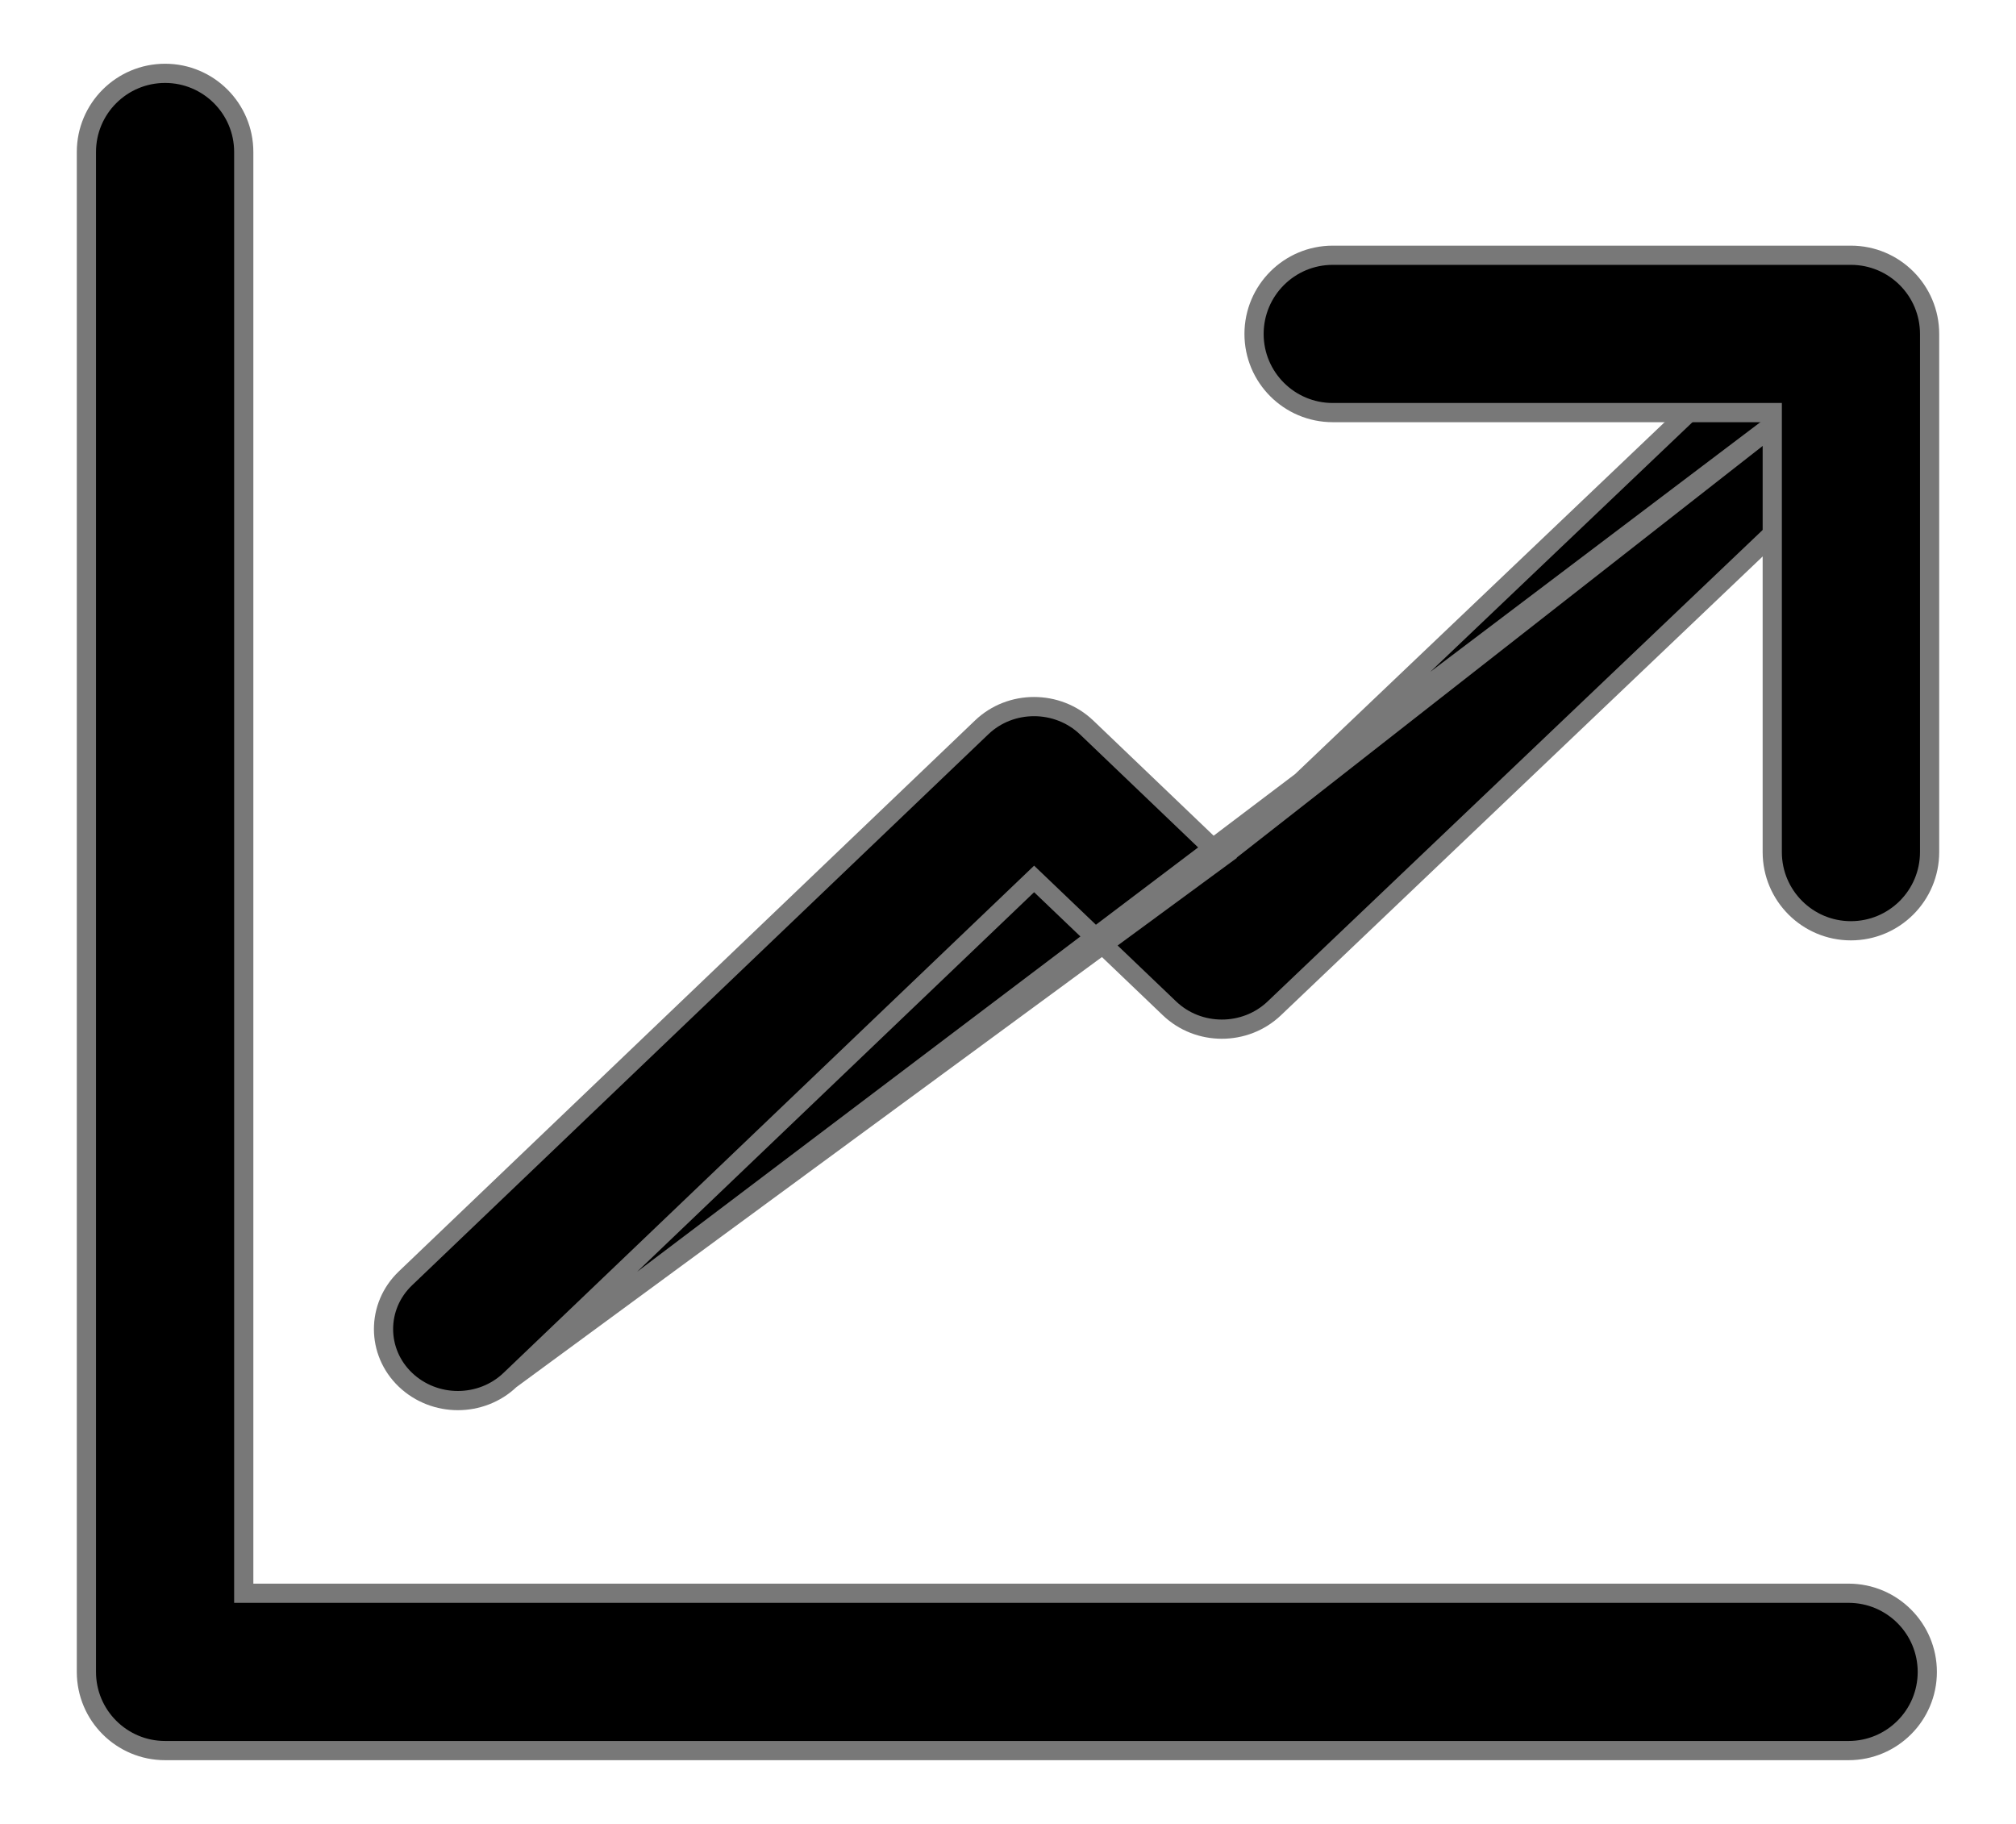
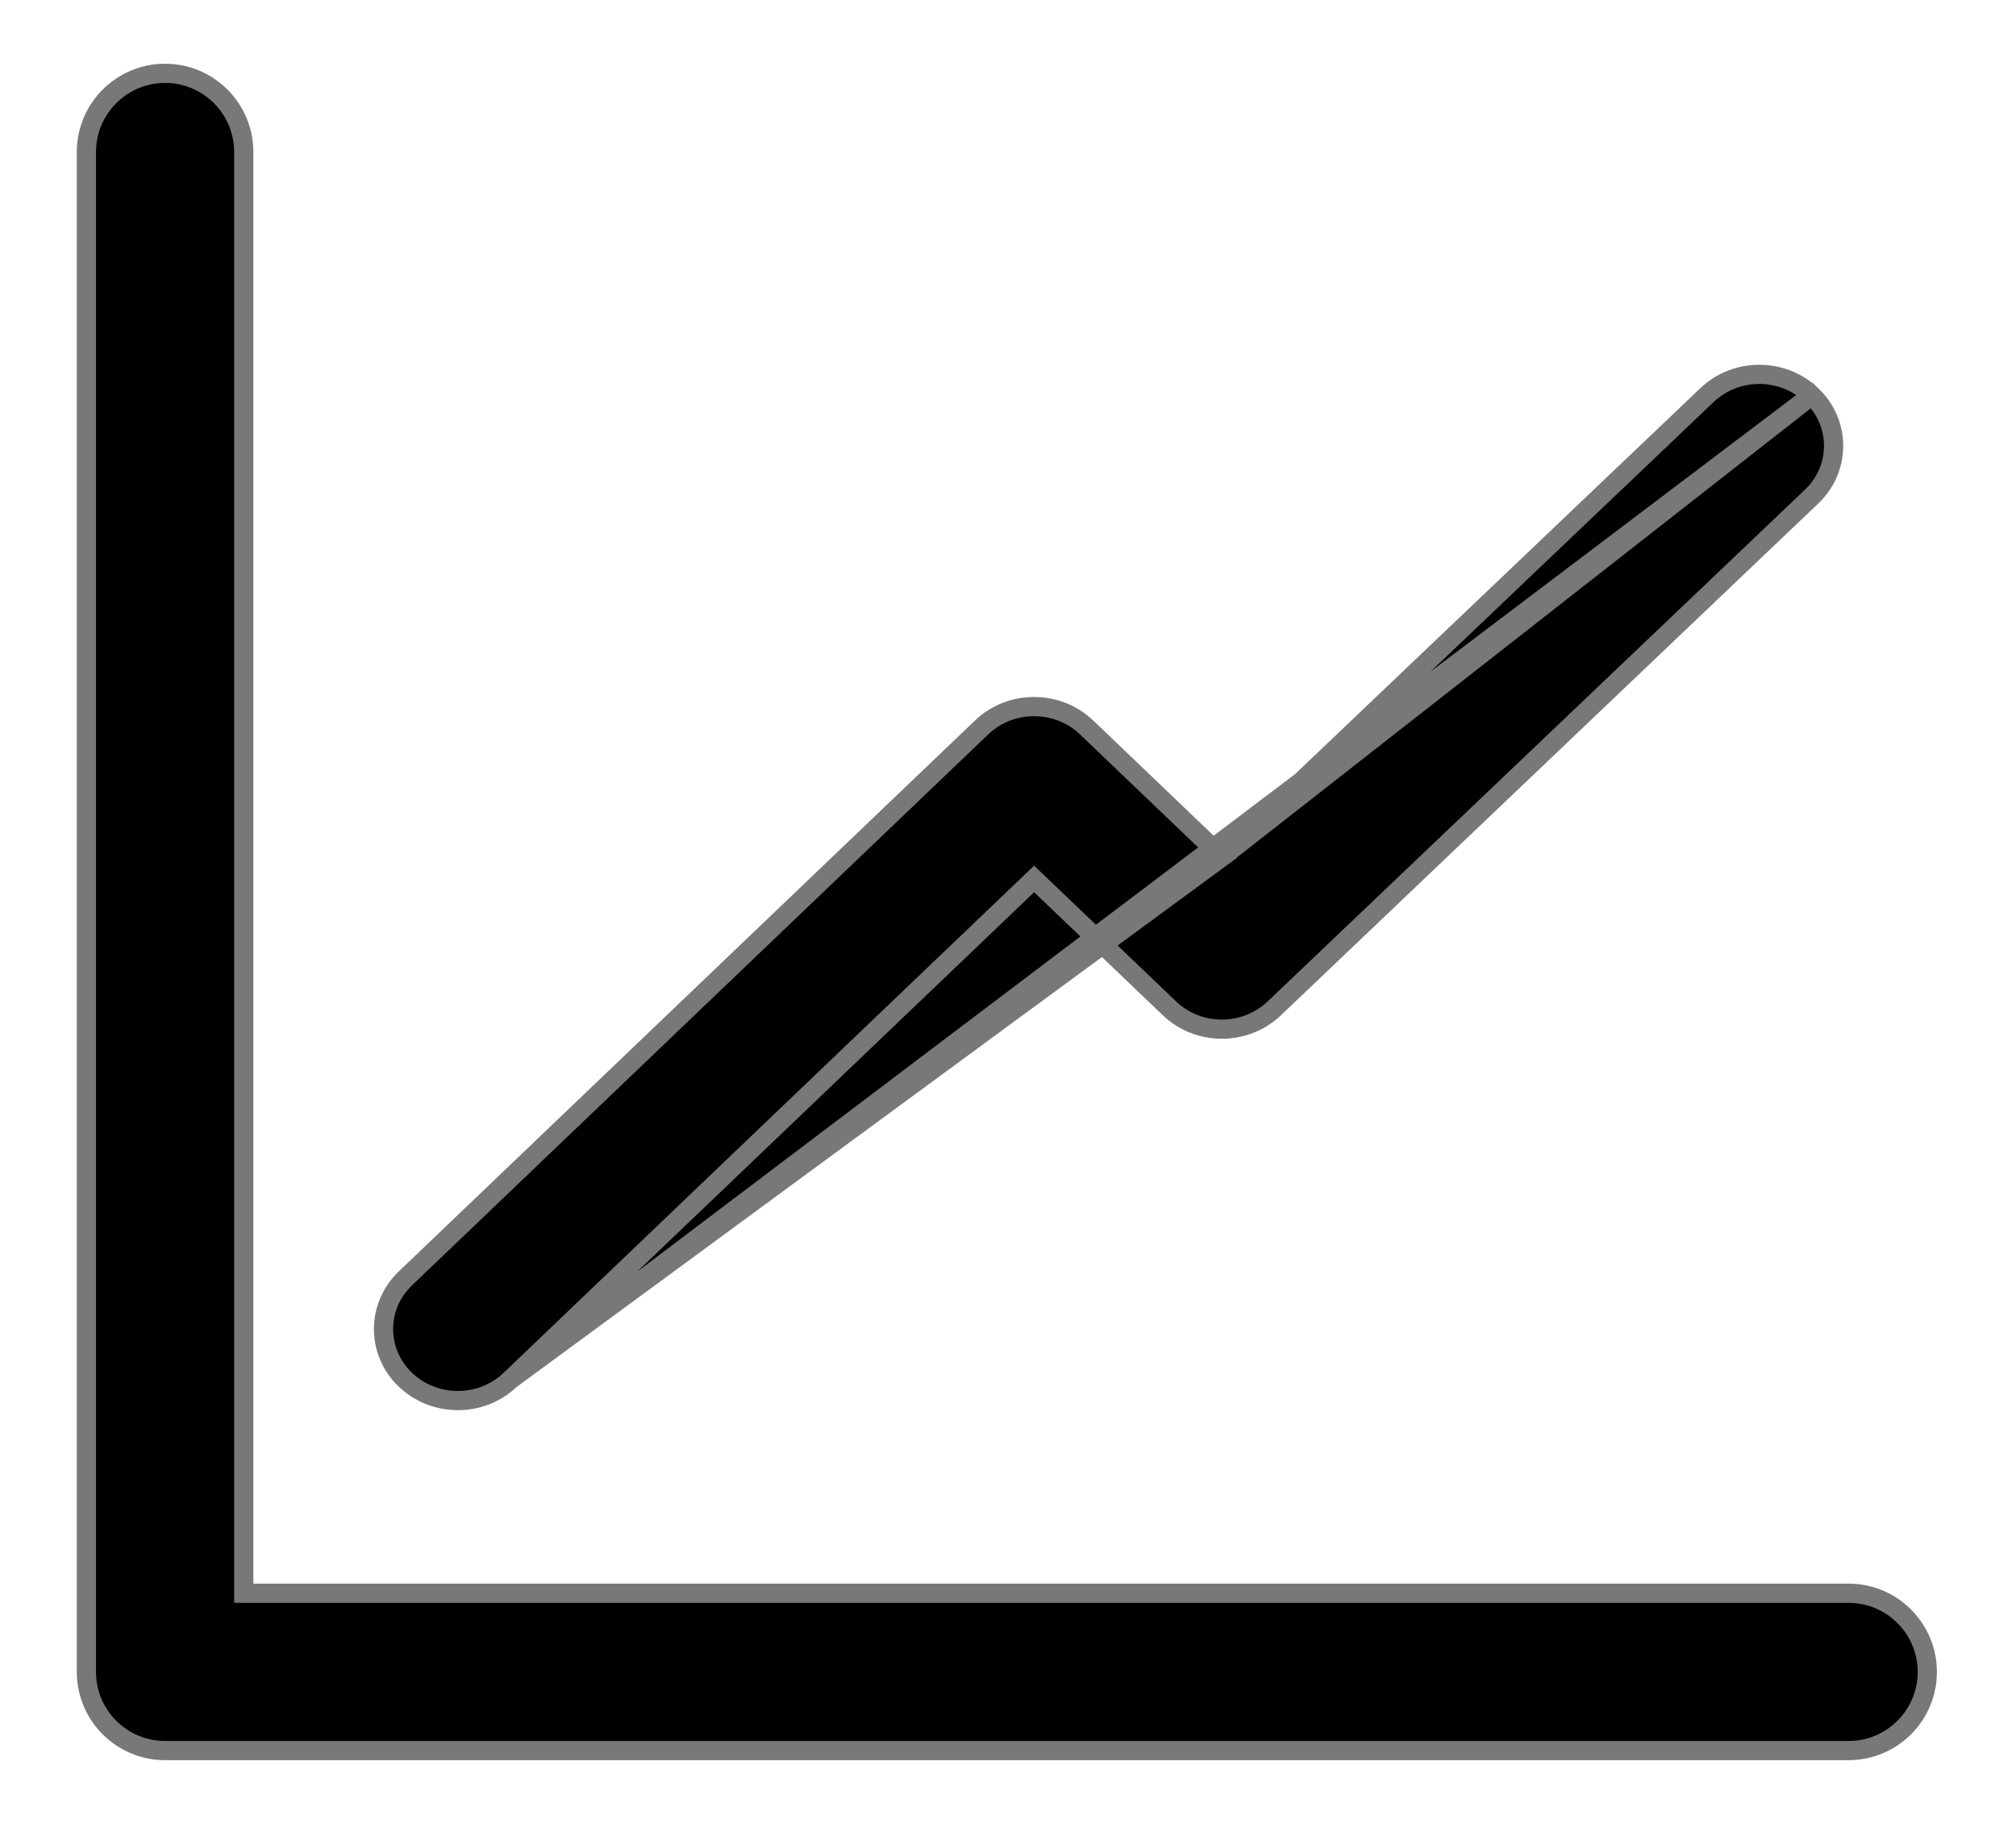
<svg xmlns="http://www.w3.org/2000/svg" width="21" height="19" viewBox="0 0 21 19" fill="none">
  <path d="M18.873 4.118L18.873 4.118C19.177 4.409 19.176 4.884 18.87 5.174L13.273 10.505L13.273 10.505C12.97 10.793 12.484 10.793 12.182 10.504L10.772 9.156L5.315 14.373L18.873 4.118ZM18.873 4.118C18.571 3.828 18.084 3.827 17.781 4.116L17.781 4.116L12.729 8.927M18.873 4.118L12.729 8.927M12.729 8.927L11.318 7.577L11.318 7.577C11.015 7.289 10.528 7.288 10.226 7.577L4.223 13.317C3.919 13.608 3.919 14.082 4.223 14.373C4.375 14.518 4.573 14.59 4.769 14.59C4.966 14.59 5.164 14.518 5.315 14.373L12.729 8.927Z" fill="black" stroke="#787878" stroke-width="0.2" />
  <path d="M19.256 16.597H2.539V1.583C2.539 1.131 2.172 0.764 1.72 0.764C1.267 0.764 0.9 1.131 0.9 1.583V17.417C0.9 17.869 1.267 18.236 1.72 18.236H19.256C19.709 18.236 20.076 17.869 20.076 17.417C20.076 16.964 19.709 16.597 19.256 16.597Z" fill="black" stroke="#787878" stroke-width="0.2" />
-   <path d="M19.28 2.659H13.883C13.43 2.659 13.063 3.026 13.063 3.479C13.063 3.931 13.43 4.298 13.883 4.298H18.461V8.877C18.461 9.329 18.828 9.696 19.28 9.696C19.733 9.696 20.1 9.329 20.1 8.876V3.479C20.1 3.026 19.733 2.659 19.28 2.659Z" fill="black" stroke="#787878" stroke-width="0.2" />
</svg>